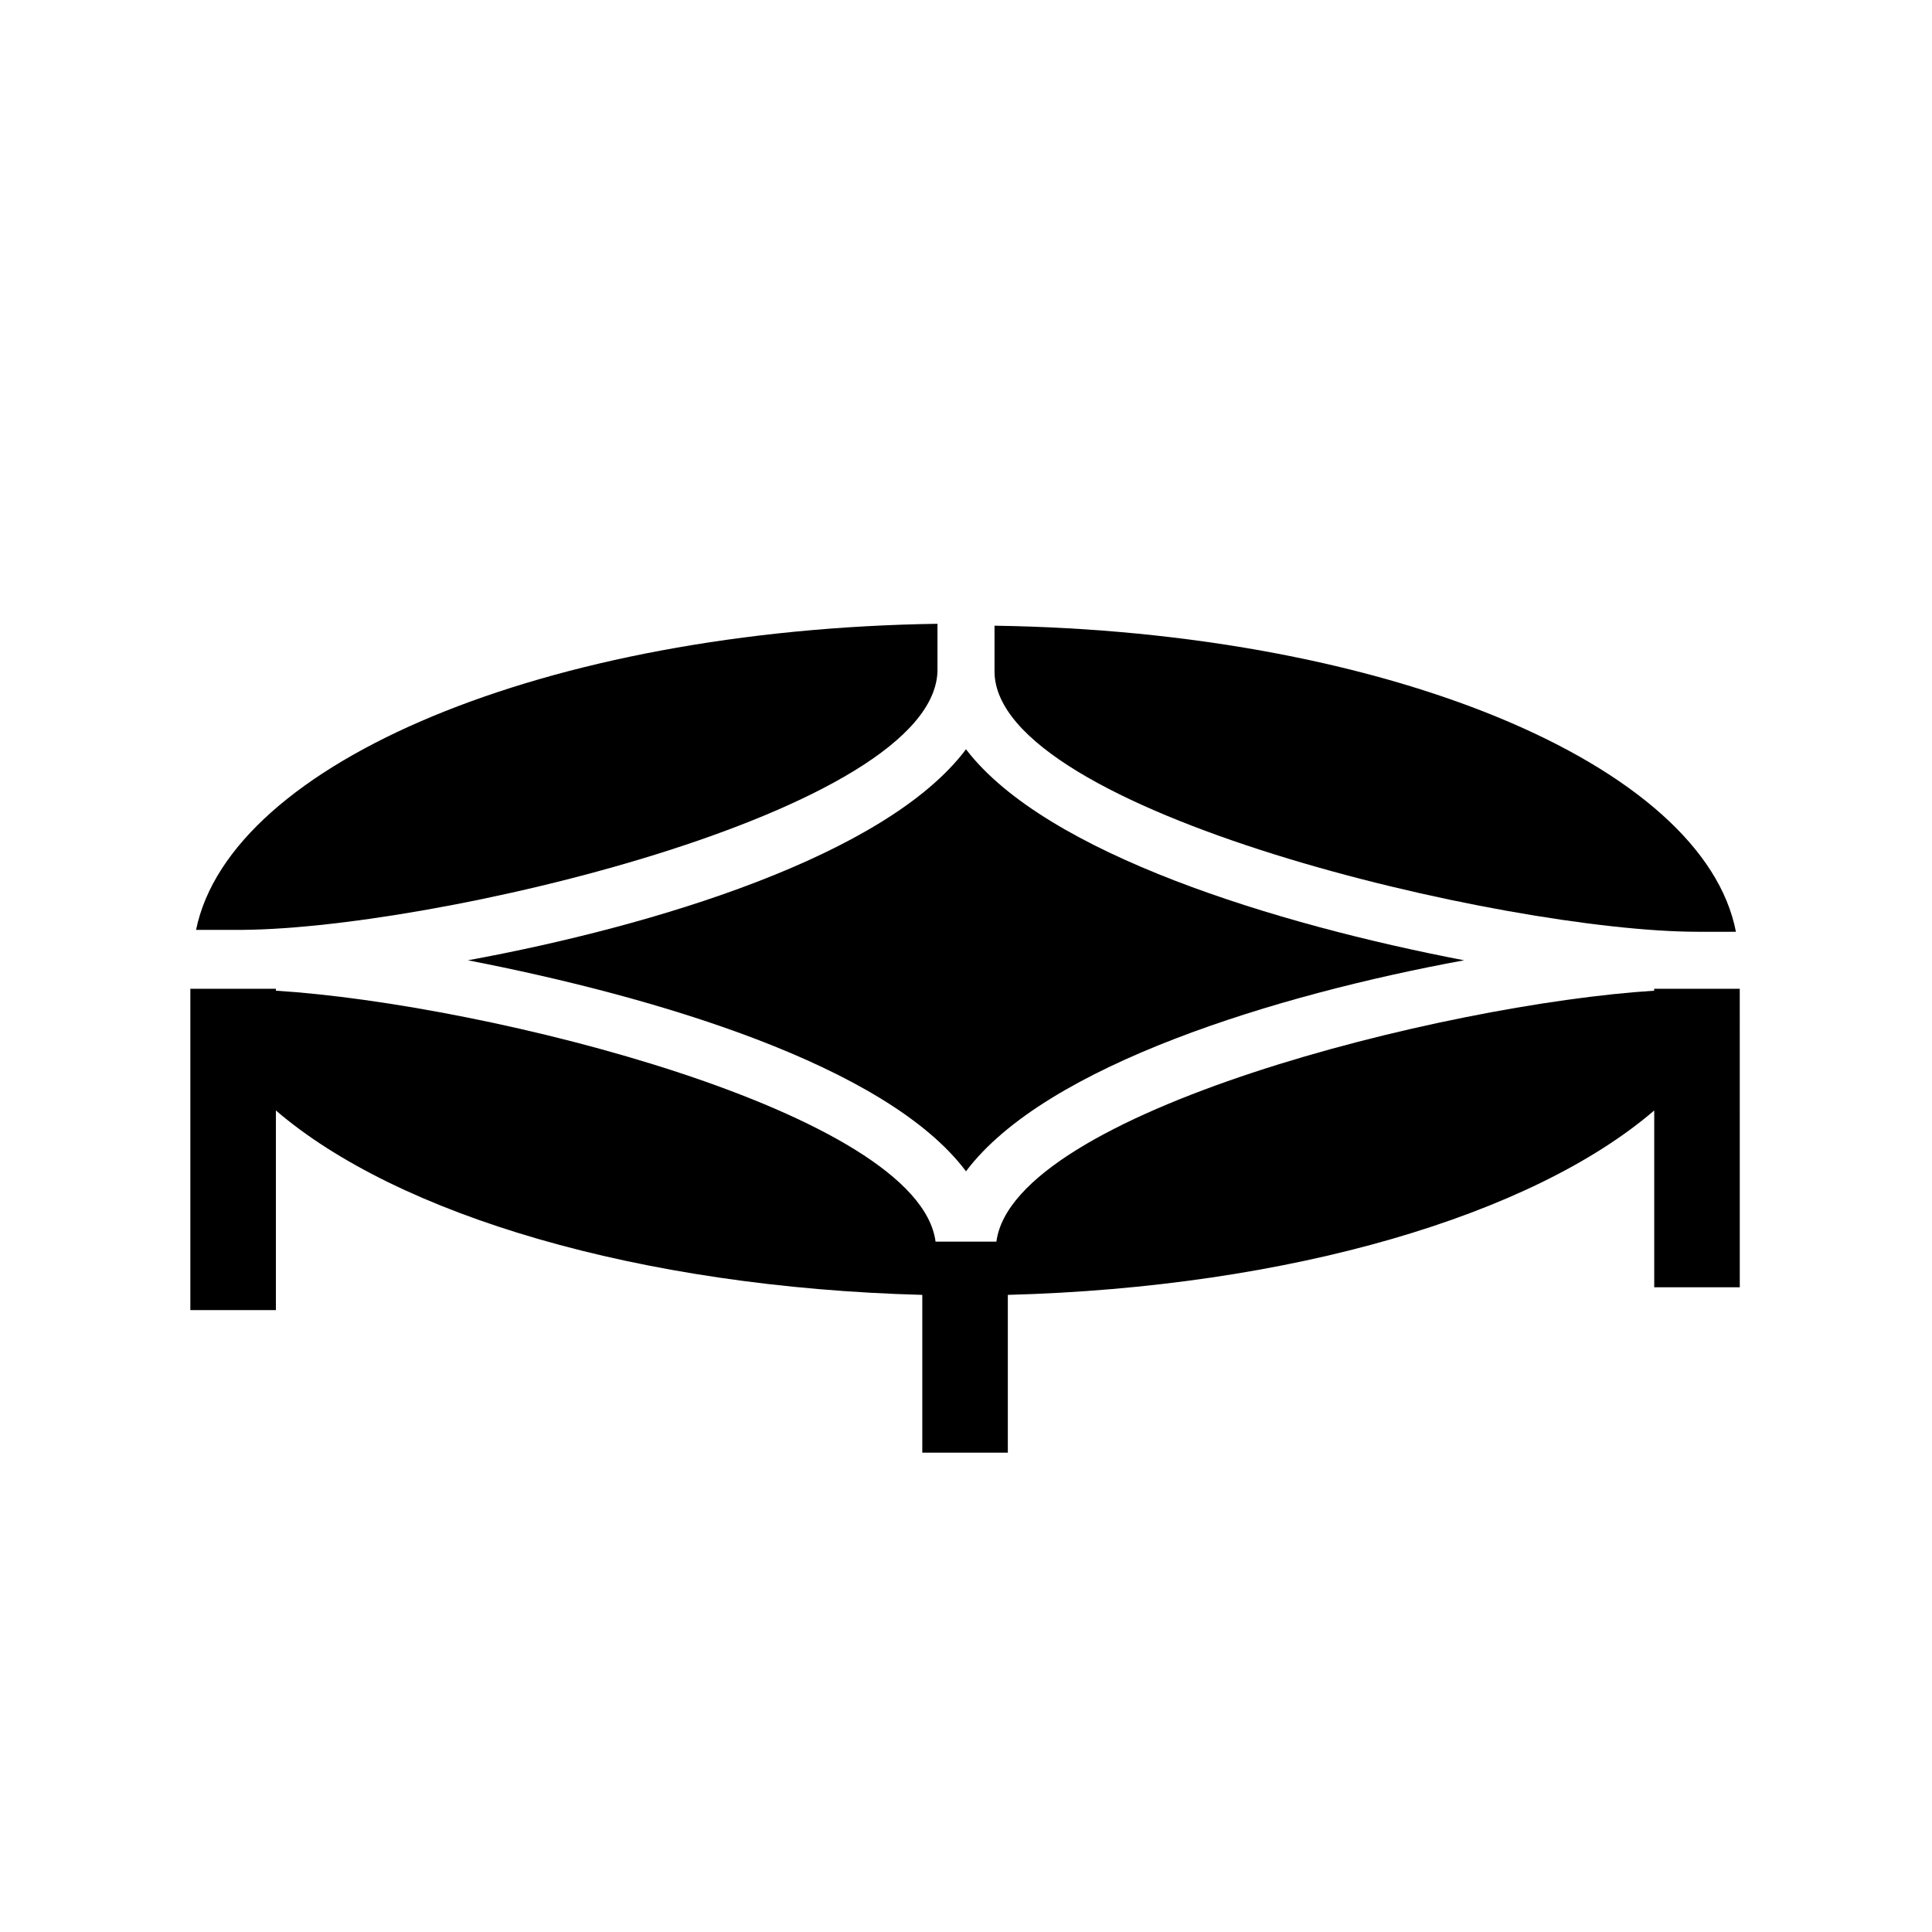
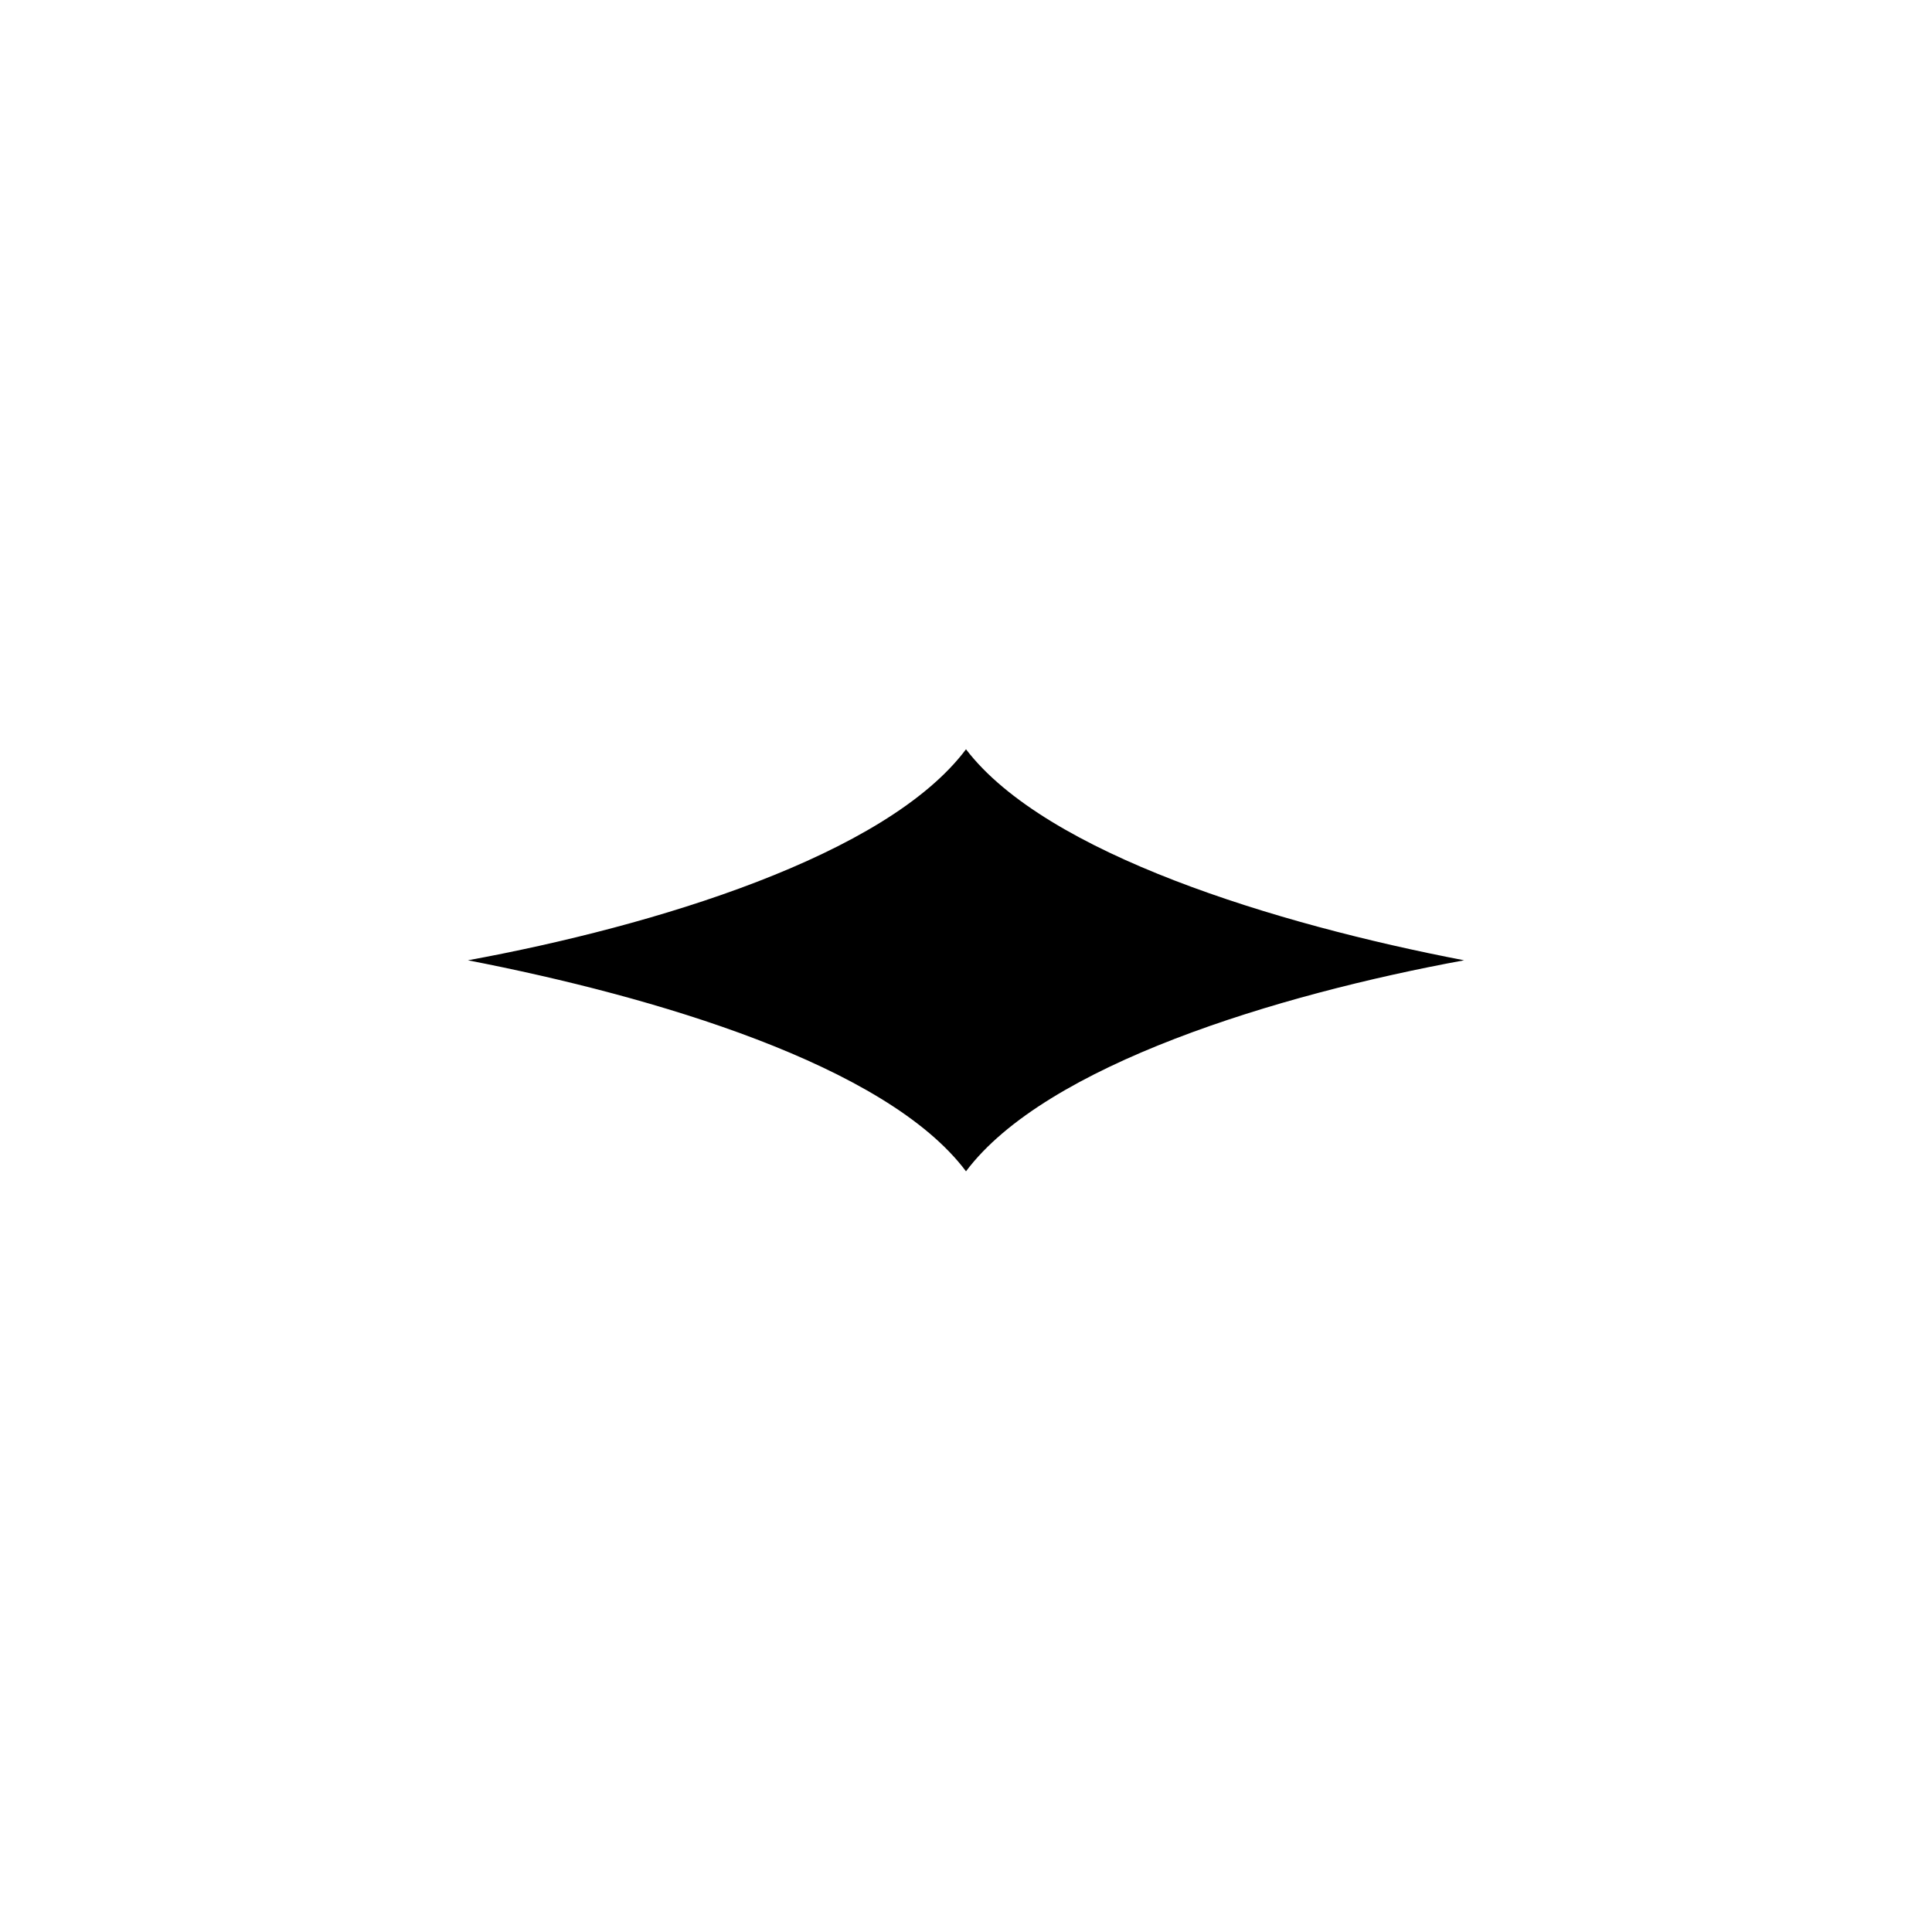
<svg xmlns="http://www.w3.org/2000/svg" fill="#000000" width="800px" height="800px" version="1.1" viewBox="144 144 512 512">
  <g>
    <path d="m400 454.41c21.16-28.215 82.625-46.855 132-55.922-49.879-9.574-110.84-28.215-132-55.922-21.16 28.215-82.625 46.855-132 55.922 49.375 9.57 110.84 27.707 132 55.922z" />
-     <path d="m593.96 390.93h10.078c-8.566-44.336-92.699-79.602-196.48-81.113v12.09c-0.004 37.285 135.52 69.023 186.41 69.023z" />
-     <path d="m392.44 321.4v-12.09c-103.79 1.512-187.42 36.777-196.48 81.113h10.078c50.883 0.504 186.41-31.234 186.41-69.023z" />
-     <path d="m604.04 406.04h-21.664v0.504c-55.926 3.527-169.79 32.246-174.32 66.504h-16.121c-4.535-34.258-118.39-62.977-174.82-66.504v-0.504h-22.672v85.145h22.672v-52.898c32.242 27.711 96.227 46.855 171.3 48.871v41.816h22.672v-41.816c75.066-2.016 139.05-21.16 171.3-48.871v46.855h22.672l-0.004-79.102z" />
  </g>
</svg>